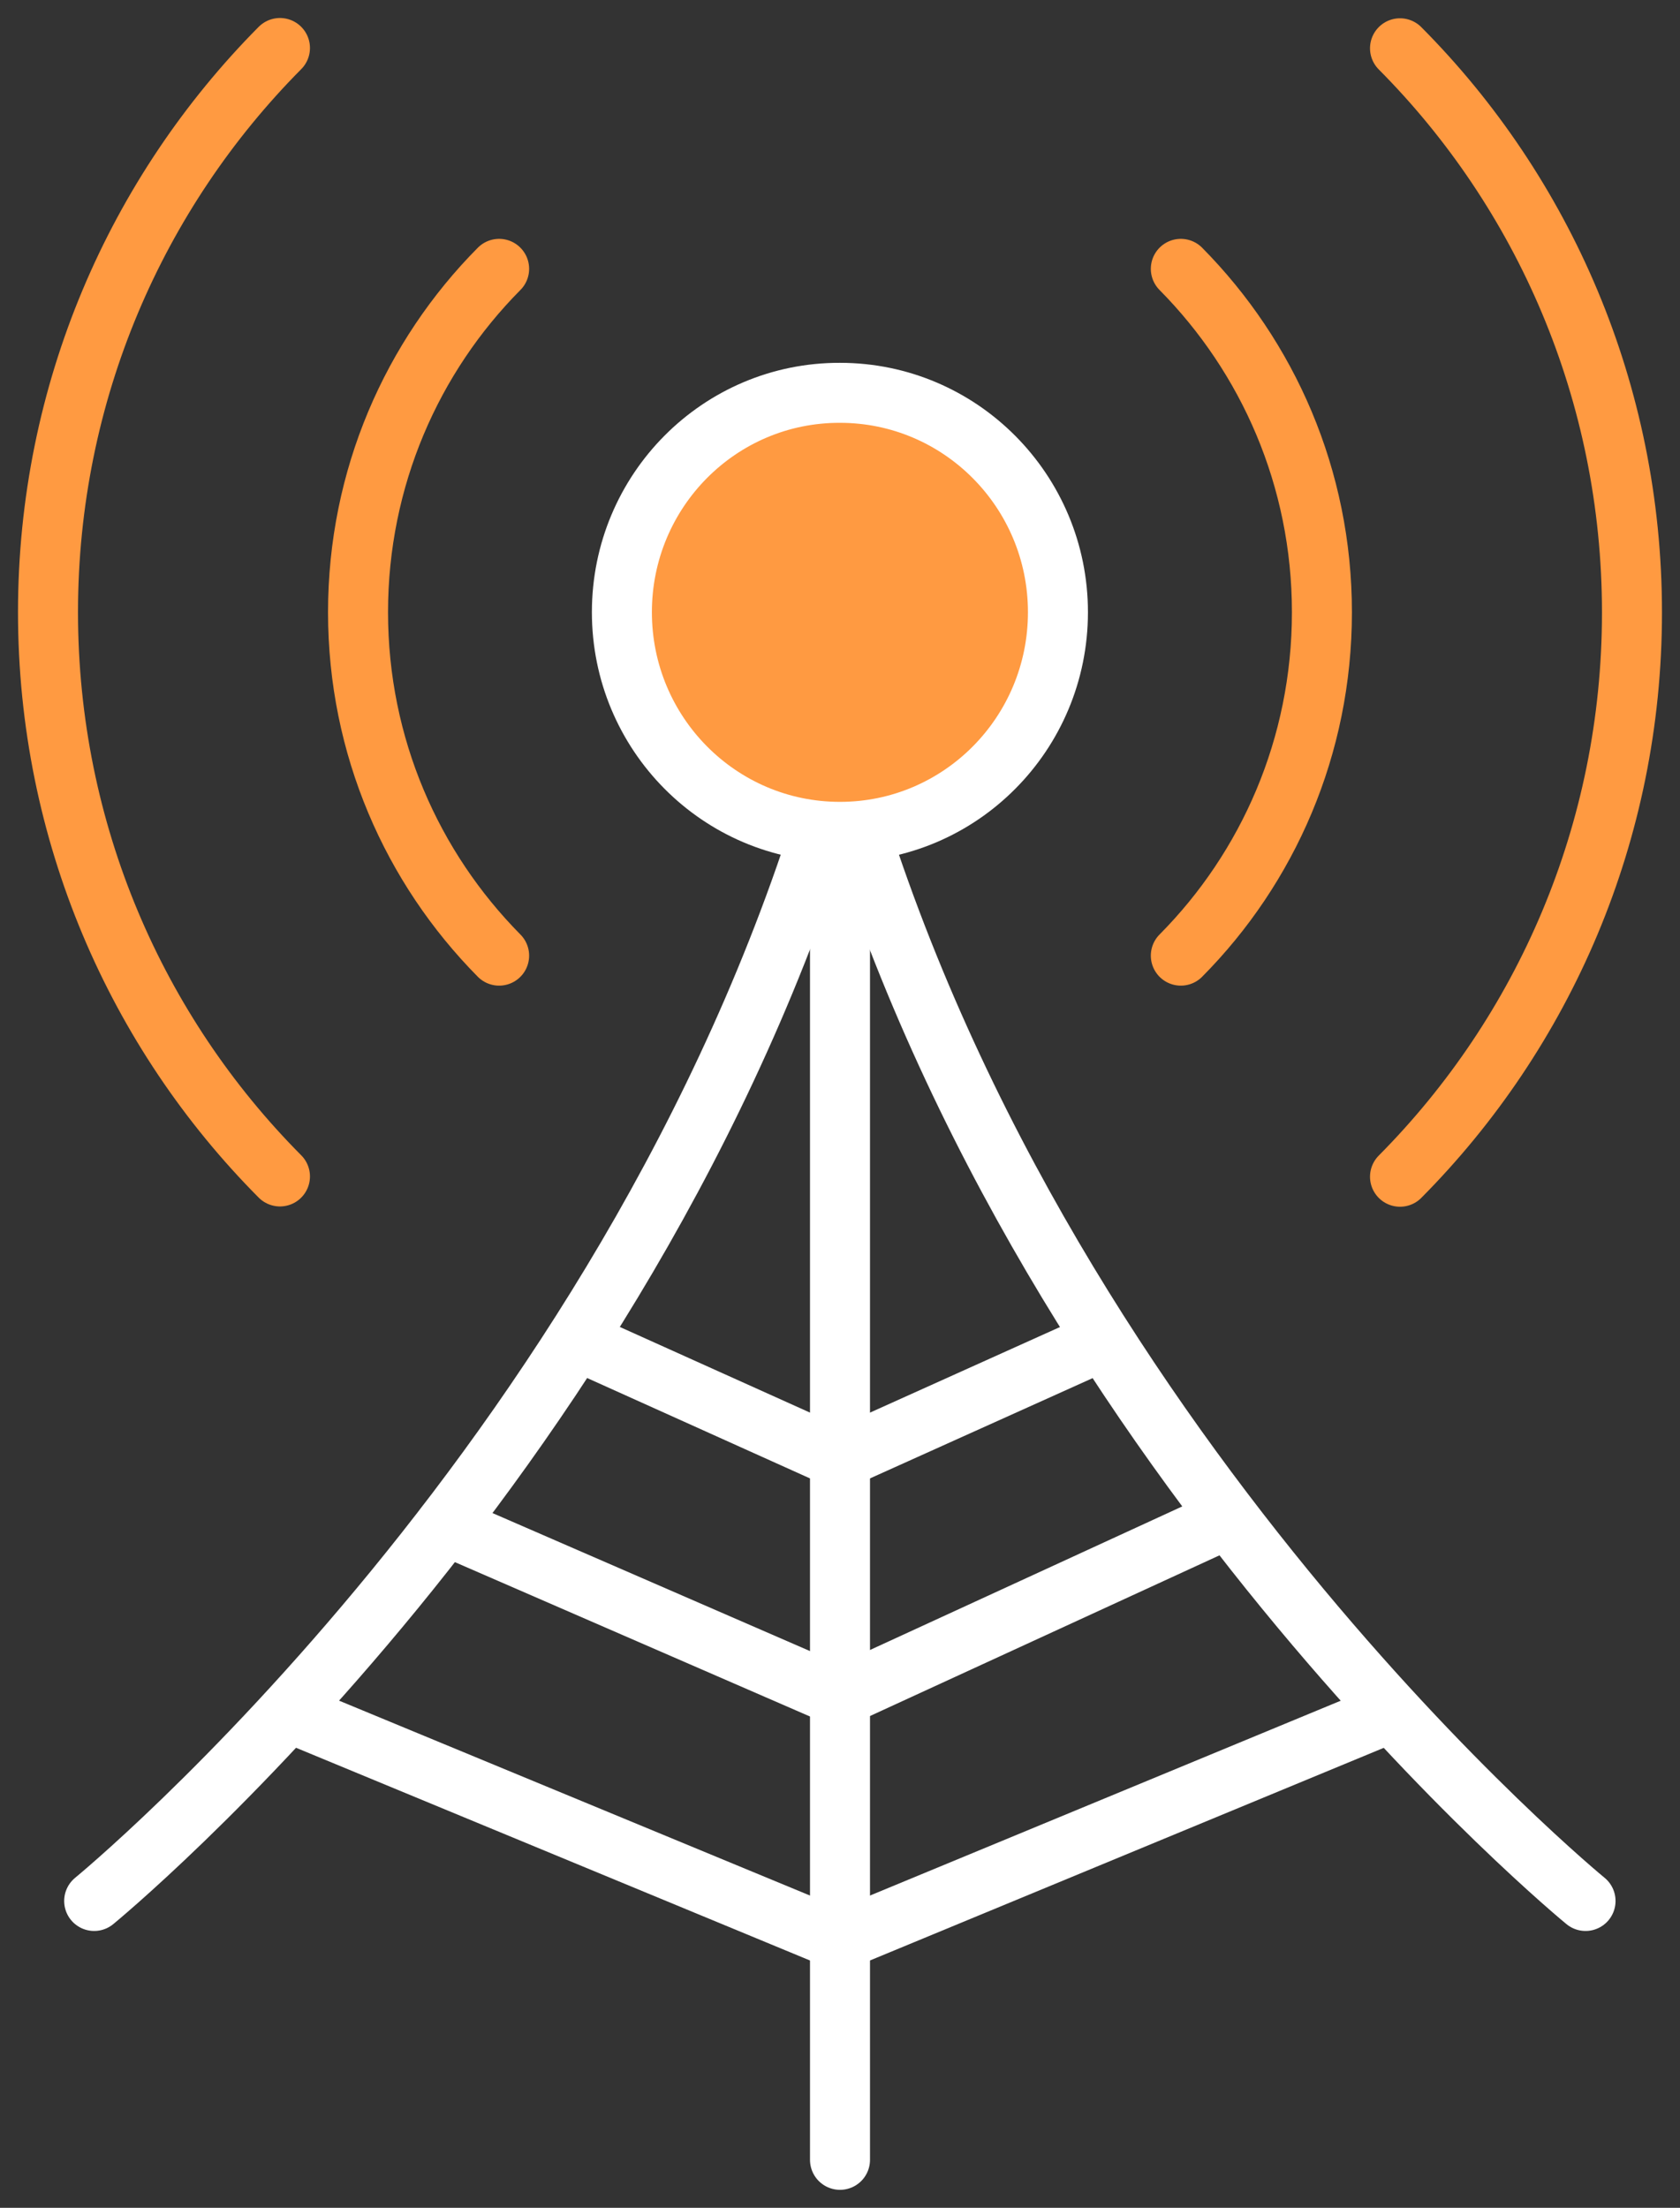
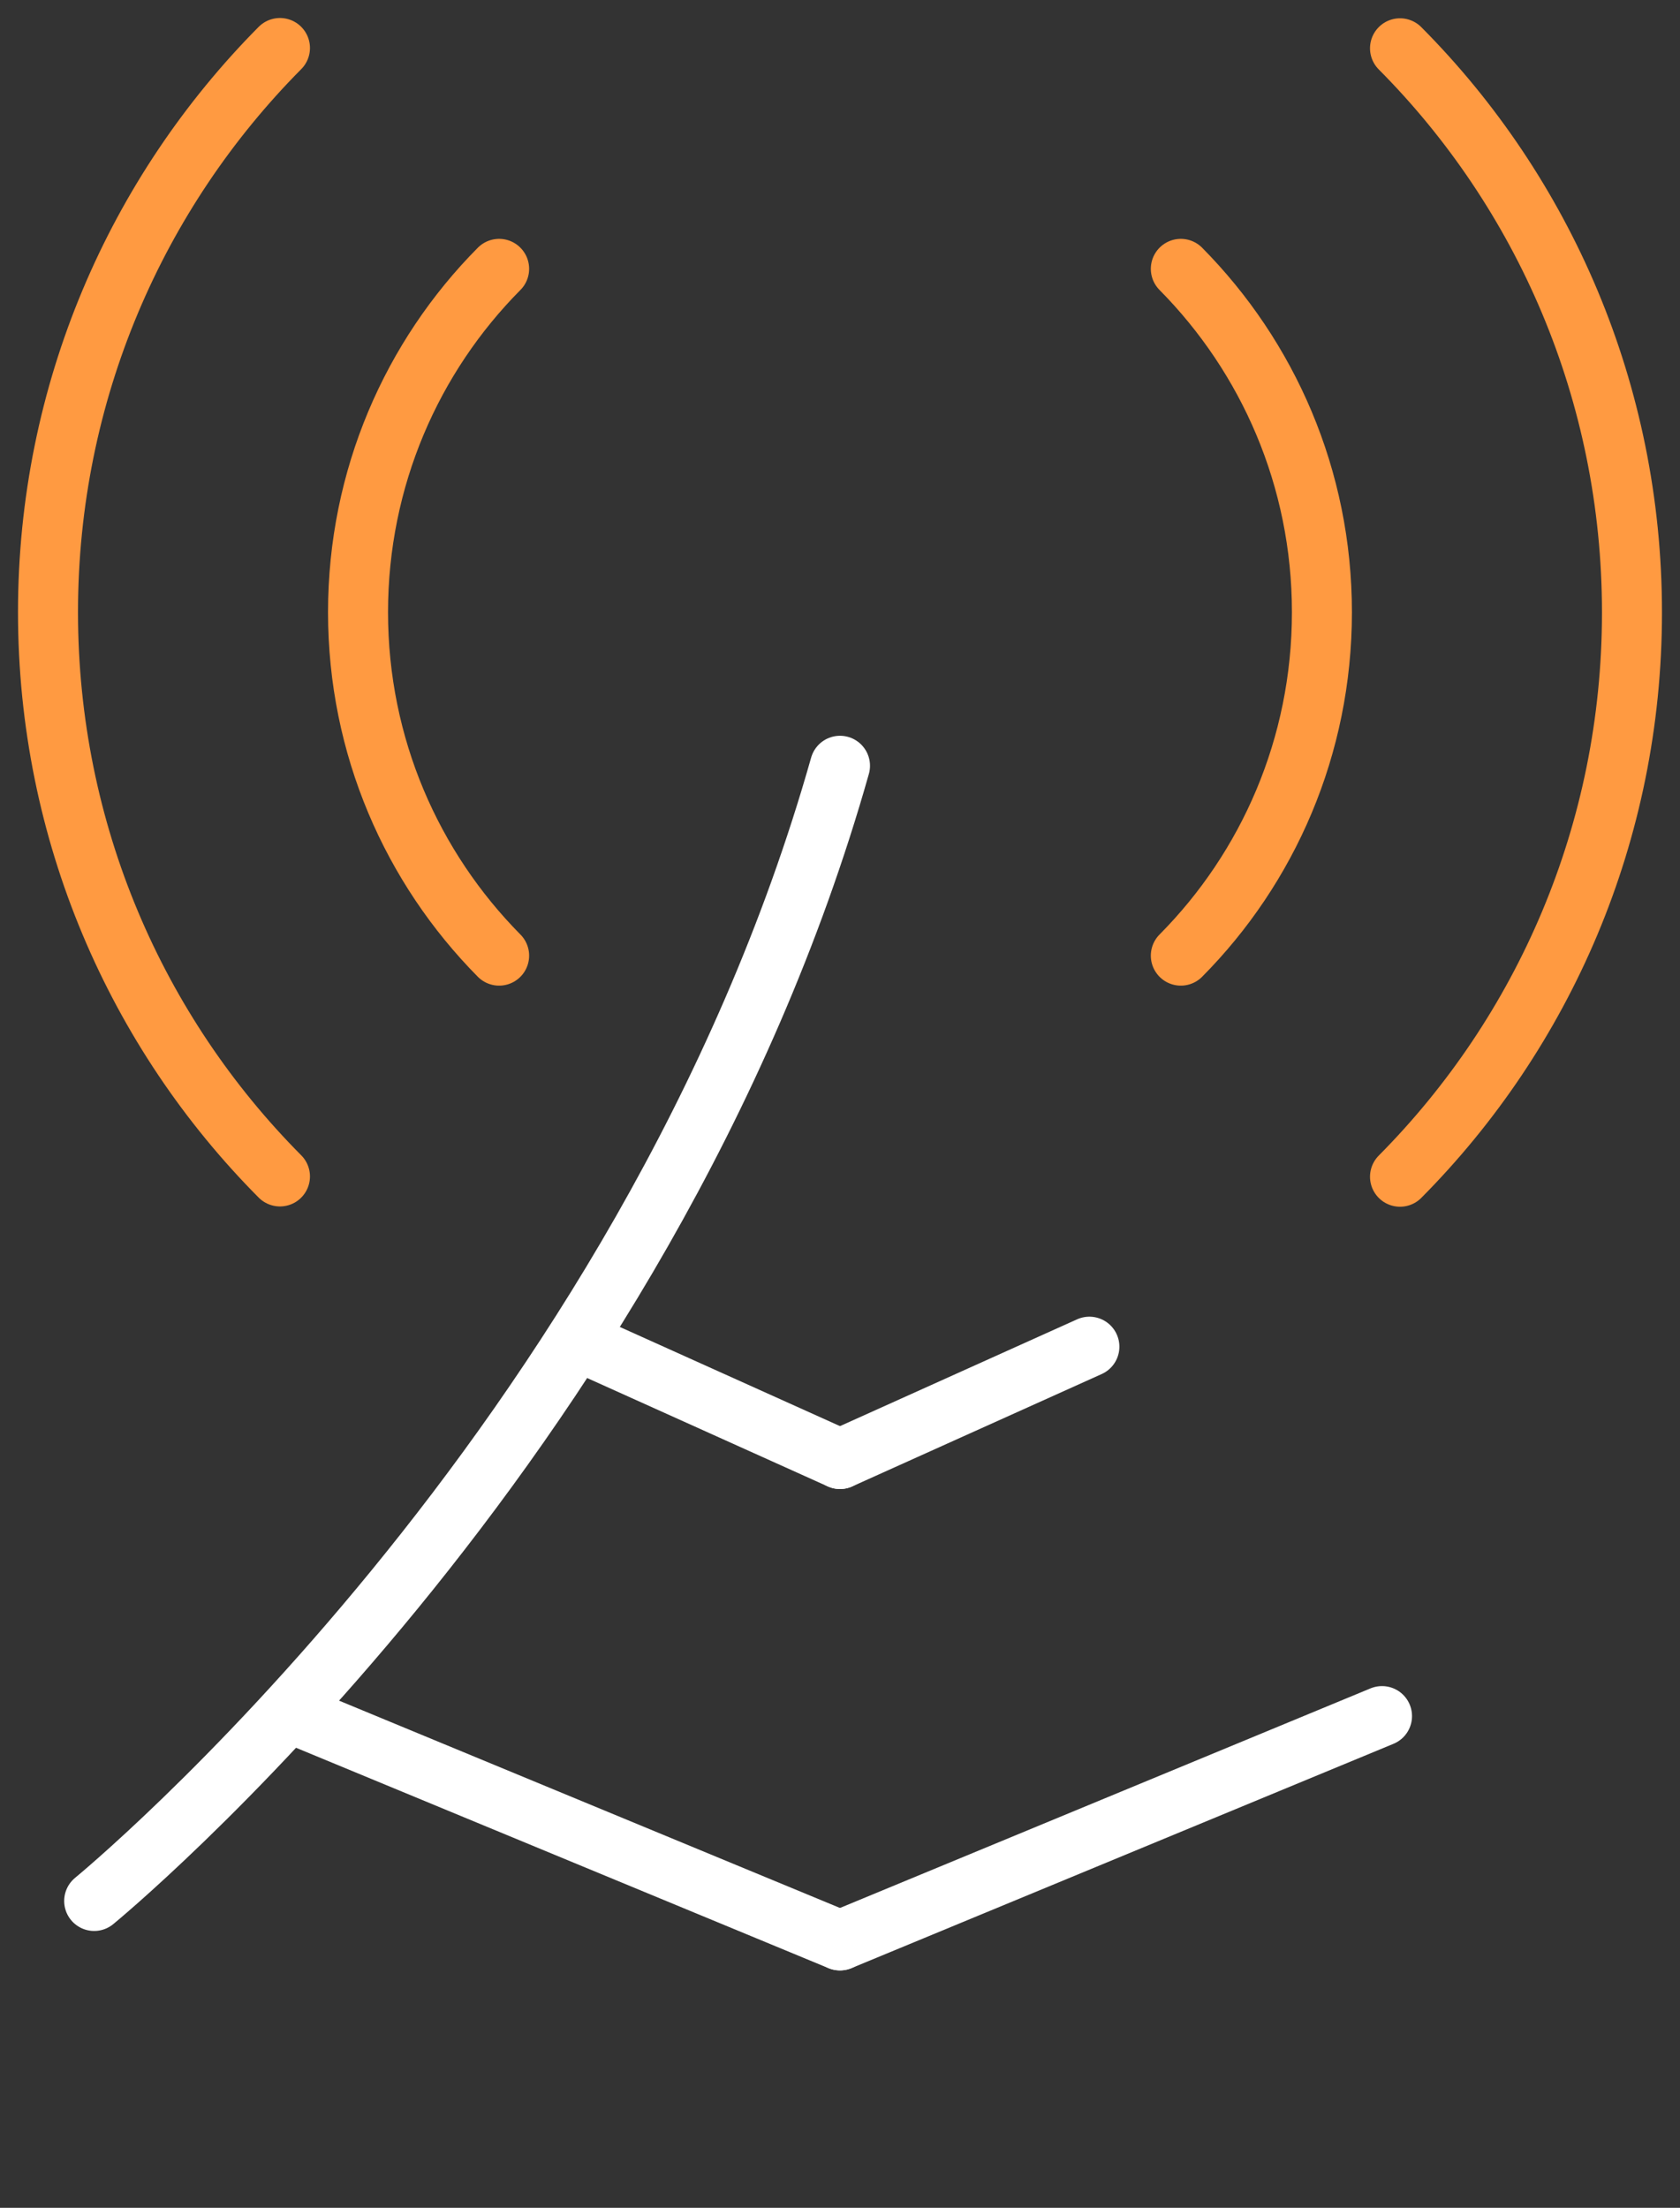
<svg xmlns="http://www.w3.org/2000/svg" width="70" height="92" viewBox="0 0 70 92" fill="none">
  <rect x="0" y="0" width="70" height="92" fill="#333333" stroke="none" />
-   <path d="M35 90.001V34.031" stroke="white" stroke-width="2.5" stroke-miterlimit="10" stroke-linecap="round" />
  <path d="M3.924 79.214C3.924 79.214 26.956 60.358 35 31.91" stroke="white" stroke-width="2.5" stroke-miterlimit="10" stroke-linecap="round" />
-   <path d="M66.064 79.214C66.064 79.214 43.032 60.358 34.988 31.91" stroke="white" stroke-width="2.5" stroke-miterlimit="10" stroke-linecap="round" />
-   <path fill-rule="evenodd" clip-rule="evenodd" d="M44.081 25.511C44.081 30.569 40.017 34.664 34.997 34.664C29.977 34.664 25.912 30.569 25.912 25.511C25.912 20.452 29.977 16.357 34.997 16.369C40.017 16.369 44.081 20.465 44.081 25.511Z" fill="#FF9A41" stroke="white" stroke-width="2.5" stroke-miterlimit="10" />
  <path d="M24.609 56.117L35 60.798" stroke="white" stroke-width="2.5" stroke-miterlimit="10" stroke-linecap="round" />
  <path d="M45.391 56.117L35 60.798" stroke="white" stroke-width="2.5" stroke-miterlimit="10" stroke-linecap="round" />
  <path d="M12.414 71.51L34.998 80.858" stroke="white" stroke-width="2.5" stroke-miterlimit="10" stroke-linecap="round" />
  <path d="M57.584 71.51L35 80.858" stroke="white" stroke-width="2.5" stroke-miterlimit="10" stroke-linecap="round" />
  <path d="M20.797 11.203C17.168 14.86 14.918 19.918 14.918 25.512C14.918 31.107 17.168 36.153 20.797 39.822" stroke="#FF9A41" stroke-width="2.5" stroke-miterlimit="10" stroke-linecap="round" />
  <path d="M49.201 39.822C52.83 36.165 55.08 31.107 55.08 25.512C55.08 19.918 52.83 14.872 49.201 11.203" stroke="#FF9A41" stroke-width="2.5" stroke-miterlimit="10" stroke-linecap="round" />
  <path d="M11.665 2C5.69 8.021 2 16.334 2 25.512C2 34.69 5.69 43.014 11.665 49.023" stroke="#FF9A41" stroke-width="2.5" stroke-miterlimit="10" stroke-linecap="round" />
  <path d="M58.334 49.035C64.31 43.014 67.999 34.701 67.999 25.523C67.999 16.345 64.31 8.021 58.334 2.012" stroke="#FF9A41" stroke-width="2.5" stroke-miterlimit="10" stroke-linecap="round" />
-   <path d="M18.57 63.565L34.998 70.707L50.53 63.565" stroke="white" stroke-width="2.5" stroke-miterlimit="10" stroke-linecap="round" />
</svg>